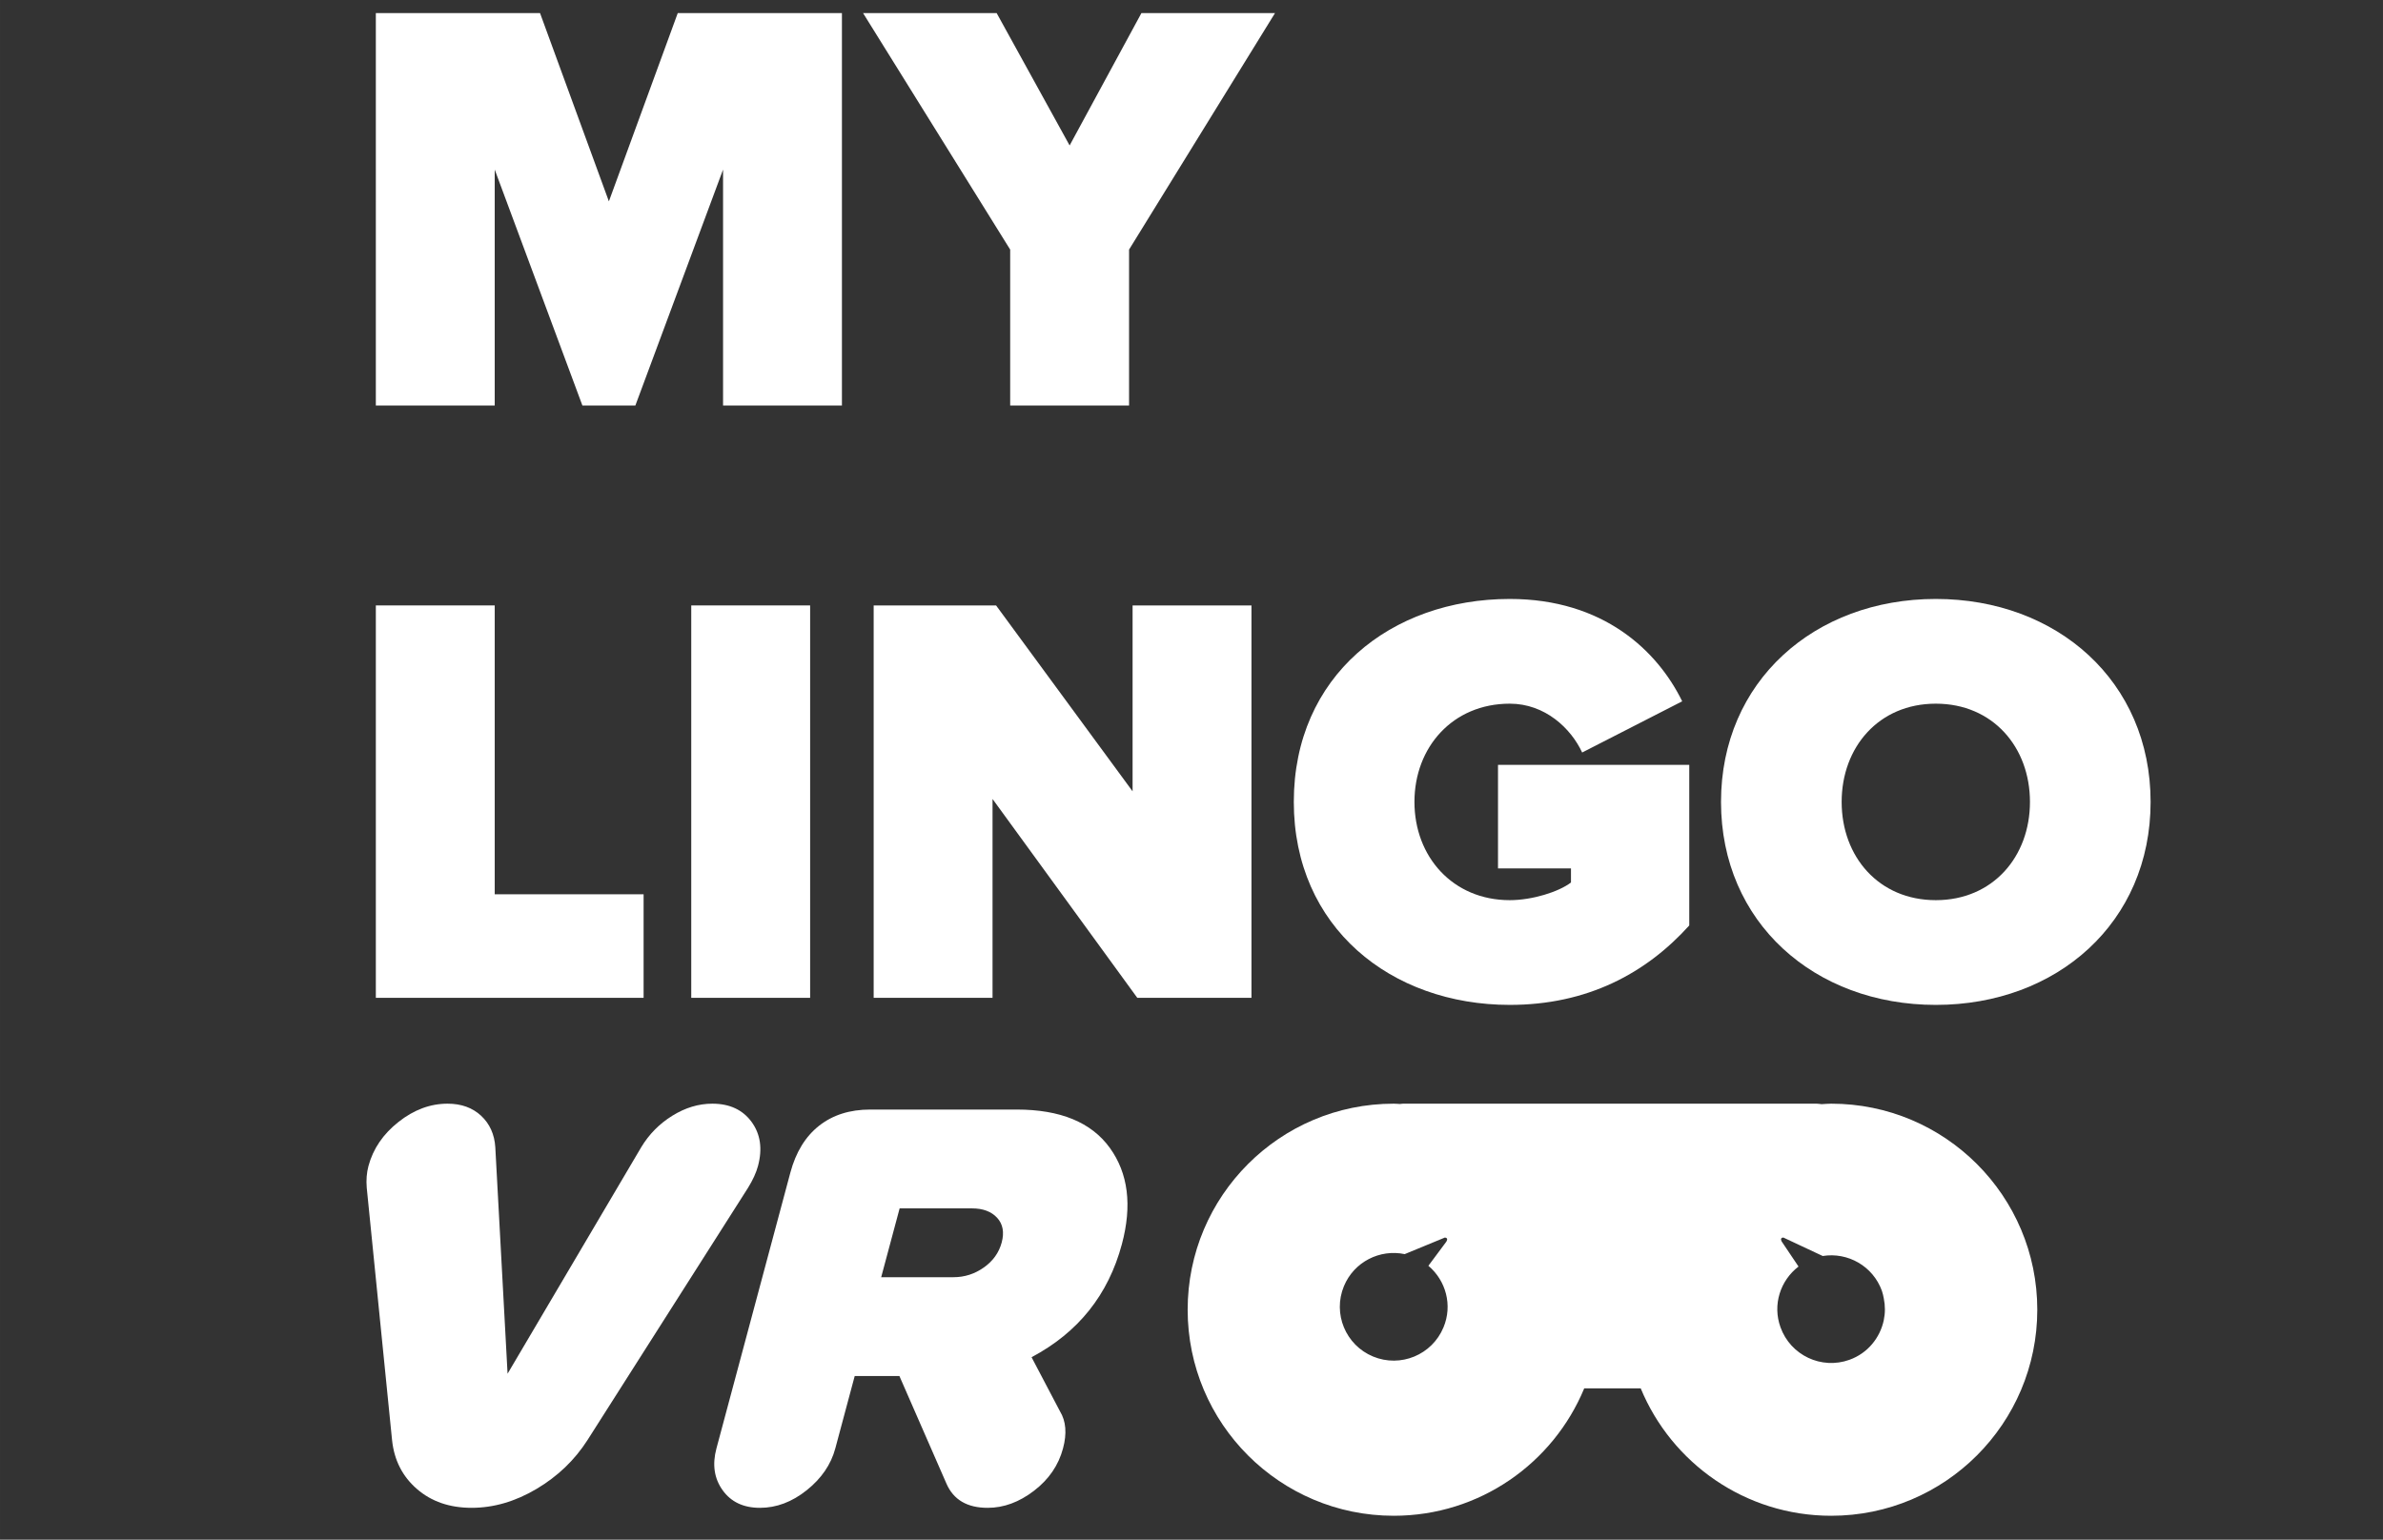
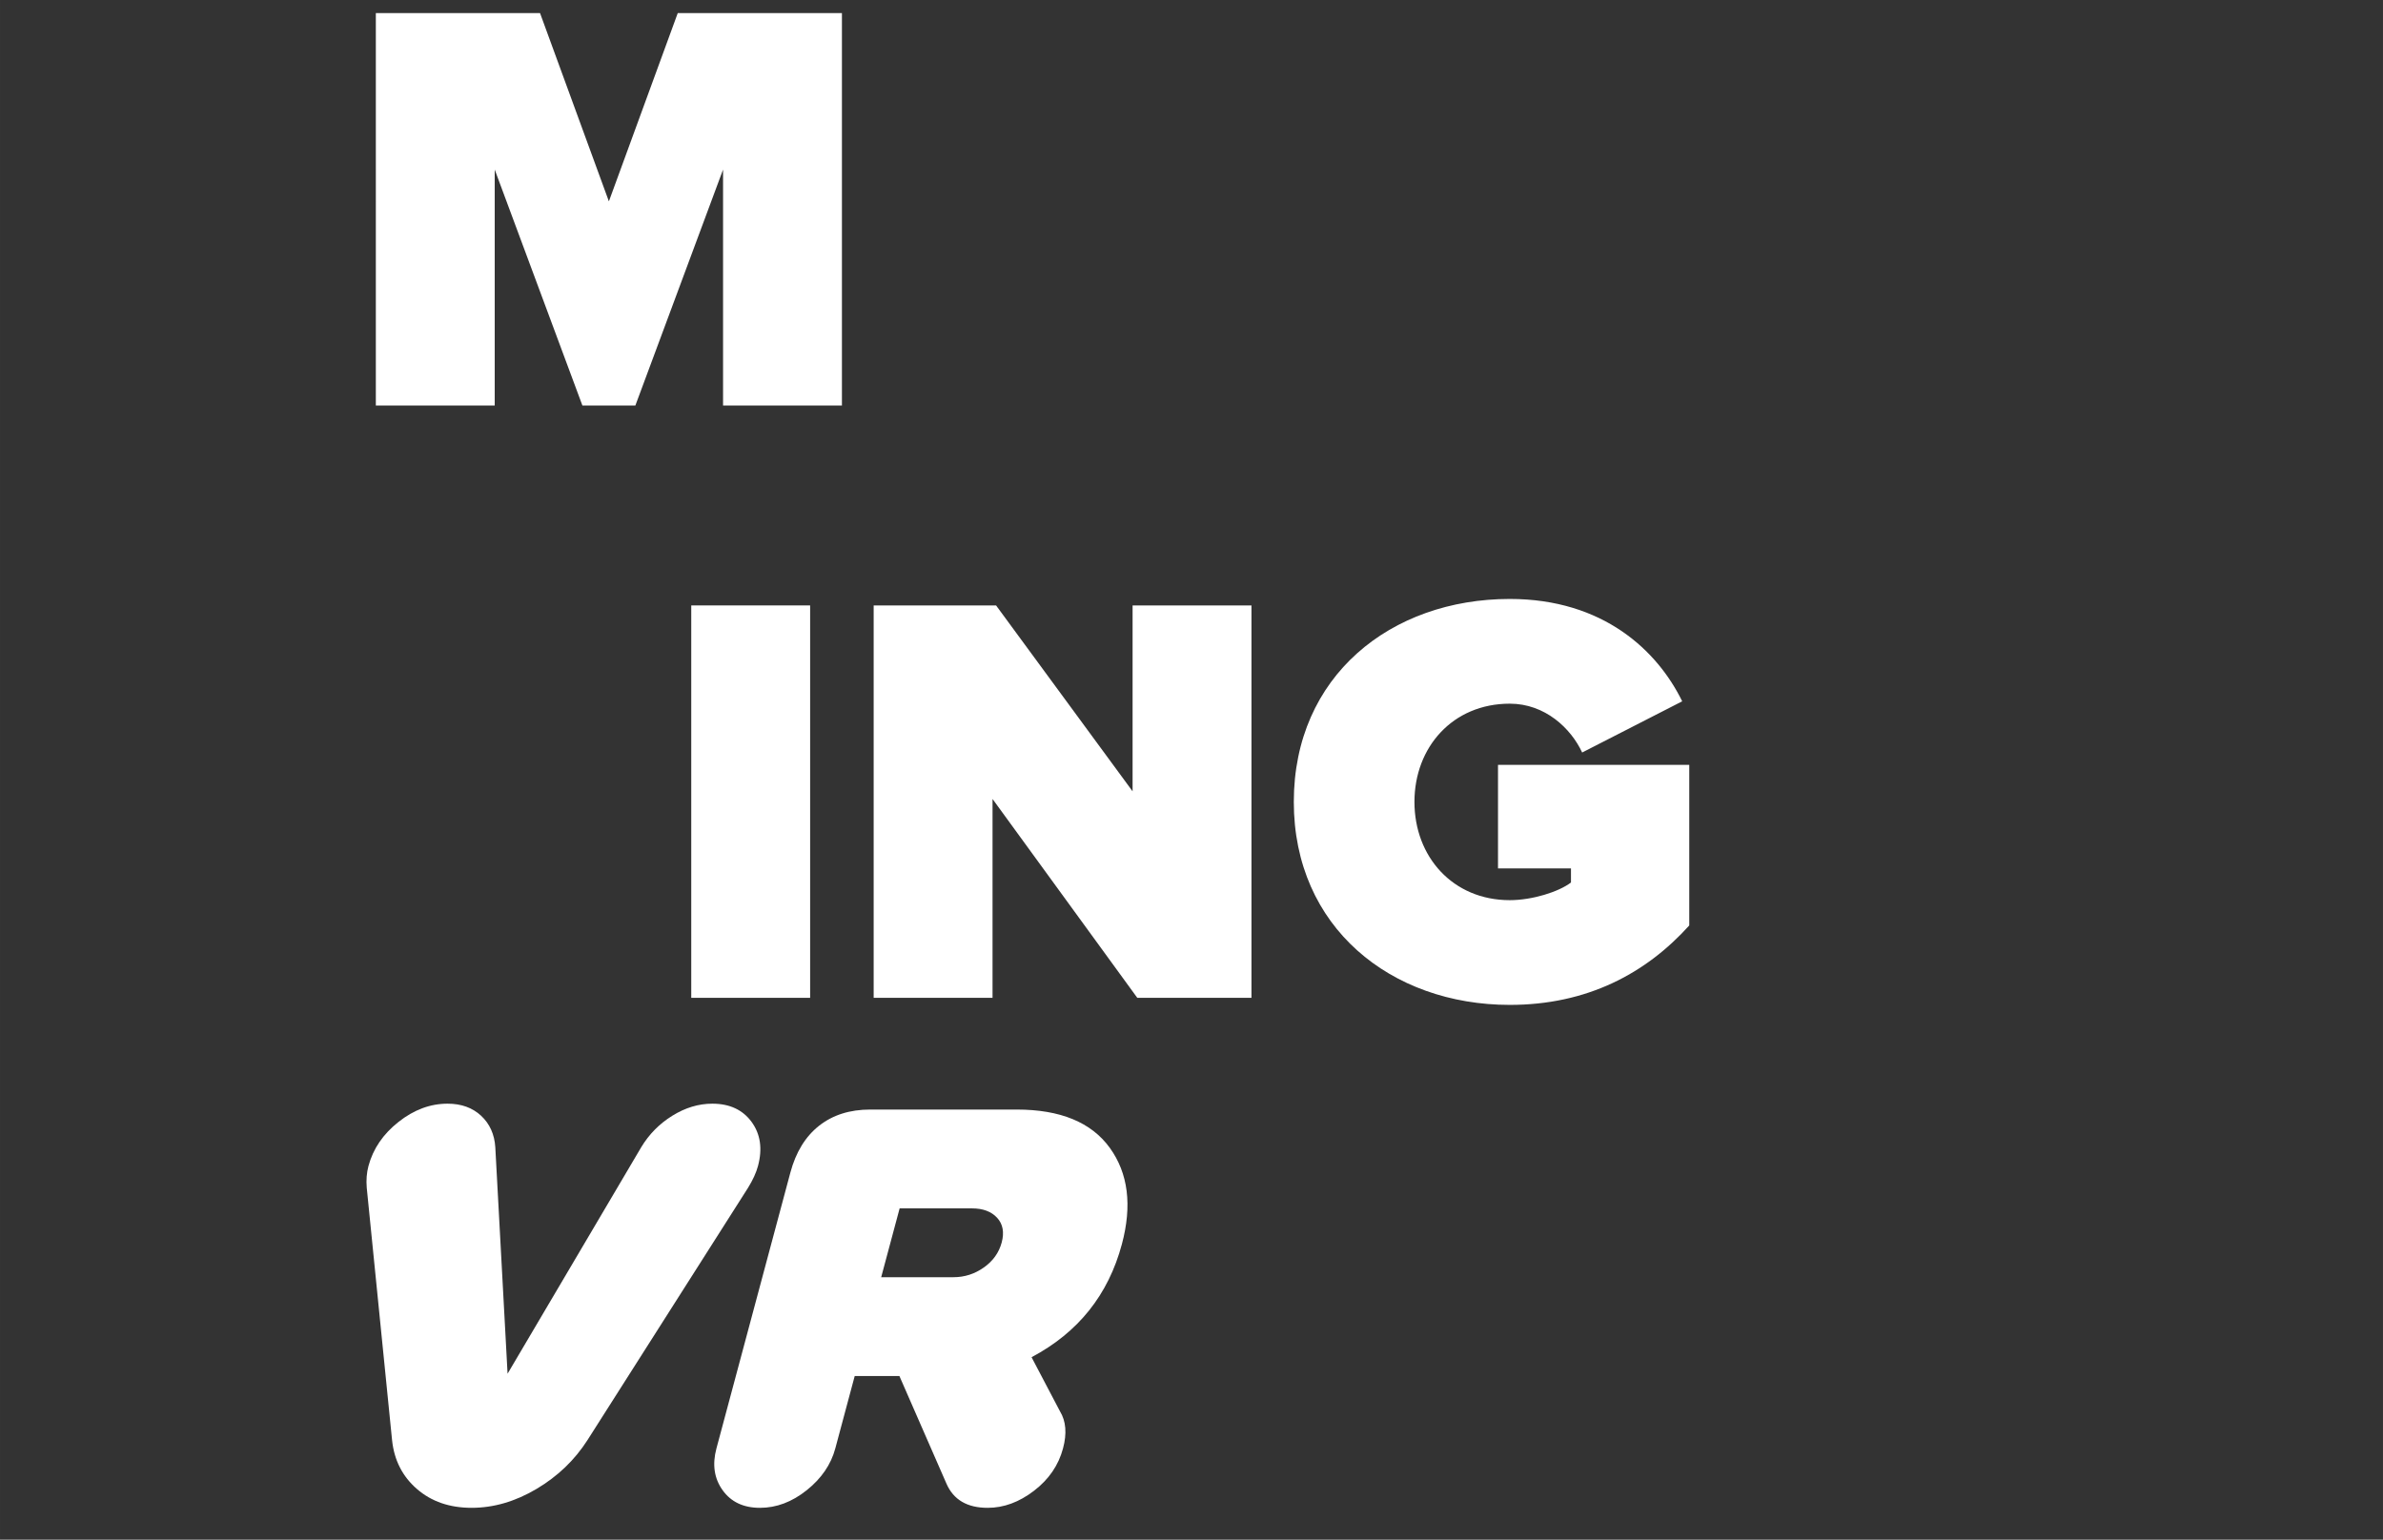
<svg xmlns="http://www.w3.org/2000/svg" id="Layer_1" data-name="Layer 1" width="67.36mm" height="43.533mm" viewBox="0 0 190.943 123.402">
  <rect x="0" y="0" width="190.943" height="123.402" fill="#333333" stroke="none" />
  <g>
    <path d="M31.415,115.424l-2.029-20.226c-.053-.628-.006-1.21,.137-1.744,.371-1.384,1.174-2.562,2.41-3.537,1.234-.974,2.544-1.461,3.928-1.461,1.098,0,1.994,.322,2.688,.966,.69,.645,1.071,1.486,1.138,2.523l.983,18.153,10.71-18.153c.624-1.037,1.453-1.879,2.492-2.523,1.035-.643,2.103-.966,3.206-.966,1.381,0,2.43,.487,3.145,1.461,.711,.975,.883,2.154,.512,3.537-.143,.534-.41,1.115-.797,1.744l-12.869,20.226c-1.027,1.603-2.391,2.909-4.09,3.914-1.701,1.007-3.43,1.509-5.189,1.509-1.761,0-3.223-.502-4.382-1.509-1.161-1.005-1.825-2.31-1.993-3.914Z" style="fill: #fff;" />
    <path d="M82.656,108.776l2.279,4.339c.481,.786,.562,1.776,.242,2.97-.361,1.353-1.136,2.484-2.324,3.395-1.187,.912-2.425,1.368-3.715,1.368-1.635,0-2.735-.643-3.299-1.934l-3.771-8.628h-3.583l-1.554,5.799c-.345,1.29-1.109,2.405-2.288,3.349-1.18,.943-2.43,1.414-3.749,1.414-1.321,0-2.319-.471-2.993-1.414-.676-.944-.839-2.058-.494-3.349l5.925-22.113c.439-1.633,1.205-2.884,2.301-3.748s2.461-1.297,4.097-1.297h11.74c3.489,0,5.973,1.022,7.453,3.064,1.479,2.044,1.803,4.622,.969,7.733-1.087,4.054-3.499,7.072-7.236,9.052v-0Zm-10.571-11.928l-1.478,5.516h5.799c.879,0,1.688-.259,2.424-.778,.736-.519,1.213-1.186,1.433-2.004,.219-.816,.096-1.477-.366-1.98-.463-.502-1.134-.754-2.013-.754h-5.799Z" style="fill: #fff;" />
  </g>
-   <path d="M146.727,88.456c-.259,0-.511,.027-.767,.039-.129-.009-.253-.039-.385-.039h-33.15c-.085,0-.165,.021-.25,.025-.167-.005-.33-.025-.498-.025-9.12,0-16.514,7.394-16.514,16.514s7.394,16.514,16.514,16.514c6.888,0,12.785-4.22,15.263-10.213h4.525c2.477,5.993,8.375,10.213,15.263,10.213,9.121,0,16.514-7.394,16.514-16.514s-7.394-16.514-16.514-16.514Zm-34.171,12.057l1.752-.722,1.468-.606c.329,.03,.107,.34,.107,.34l-1.431,1.924c1.401,1.179,1.955,3.161,1.209,4.938-.914,2.202-3.439,3.247-5.641,2.334-2.202-.913-3.247-3.439-2.334-5.641,.808-1.949,2.878-2.985,4.87-2.566h0Zm38.386,5.296c-.299,1.414-1.289,2.649-2.749,3.174-2.243,.808-4.716-.356-5.524-2.599-.661-1.811-.014-3.764,1.442-4.875l-1.338-1.99s-.207-.321,.123-.335l1.437,.675,1.716,.805c2.01-.324,4.028,.81,4.743,2.794,.072,.198,.109,.4,.15,.6,.121,.592,.12,1.183,0,1.75h-0Z" style="fill: #fff;" />
  <g>
    <path d="M57.936,32.5V13.592l-7.026,18.908h-4.244l-7.026-18.908v18.908h-9.525V1.049h13.156l5.517,15.089L54.306,1.049h13.155v31.451h-9.524Z" style="fill: #fff;" />
-     <path d="M80.943,32.5v-12.496L69.155,1.049h10.704l5.847,10.609,5.753-10.609h10.704l-11.694,18.955v12.496h-9.525Z" style="fill: #fff;" />
-     <path d="M30.115,79.973v-31.45h9.525v23.151h11.93v8.299H30.115Z" style="fill: #fff;" />
    <path d="M55.388,79.973v-31.45h9.525v31.45h-9.525Z" style="fill: #fff;" />
    <path d="M91.128,79.973l-11.599-15.938v15.938h-9.525v-31.45h9.808l10.939,14.899v-14.899h9.525v31.45h-9.148Z" style="fill: #fff;" />
    <path d="M103.669,64.271c0-10.09,7.78-16.267,17.305-16.267,7.497,0,11.835,4.15,13.816,8.204l-8.016,4.103c-.896-1.933-2.97-3.914-5.8-3.914-4.574,0-7.638,3.489-7.638,7.874s3.065,7.874,7.638,7.874c1.792,0,3.914-.66,4.904-1.415v-1.131h-5.847v-8.299h15.325v12.873c-3.49,3.867-8.204,6.366-14.382,6.366-9.524,0-17.305-6.225-17.305-16.268Z" style="fill: #fff;" />
-     <path d="M137.9,64.271c0-9.666,7.497-16.267,17.211-16.267s17.211,6.602,17.211,16.267-7.497,16.268-17.211,16.268-17.211-6.602-17.211-16.268Zm24.755,0c0-4.385-2.971-7.874-7.544-7.874s-7.544,3.489-7.544,7.874,2.971,7.874,7.544,7.874,7.544-3.49,7.544-7.874Z" style="fill: #fff;" />
  </g>
</svg>